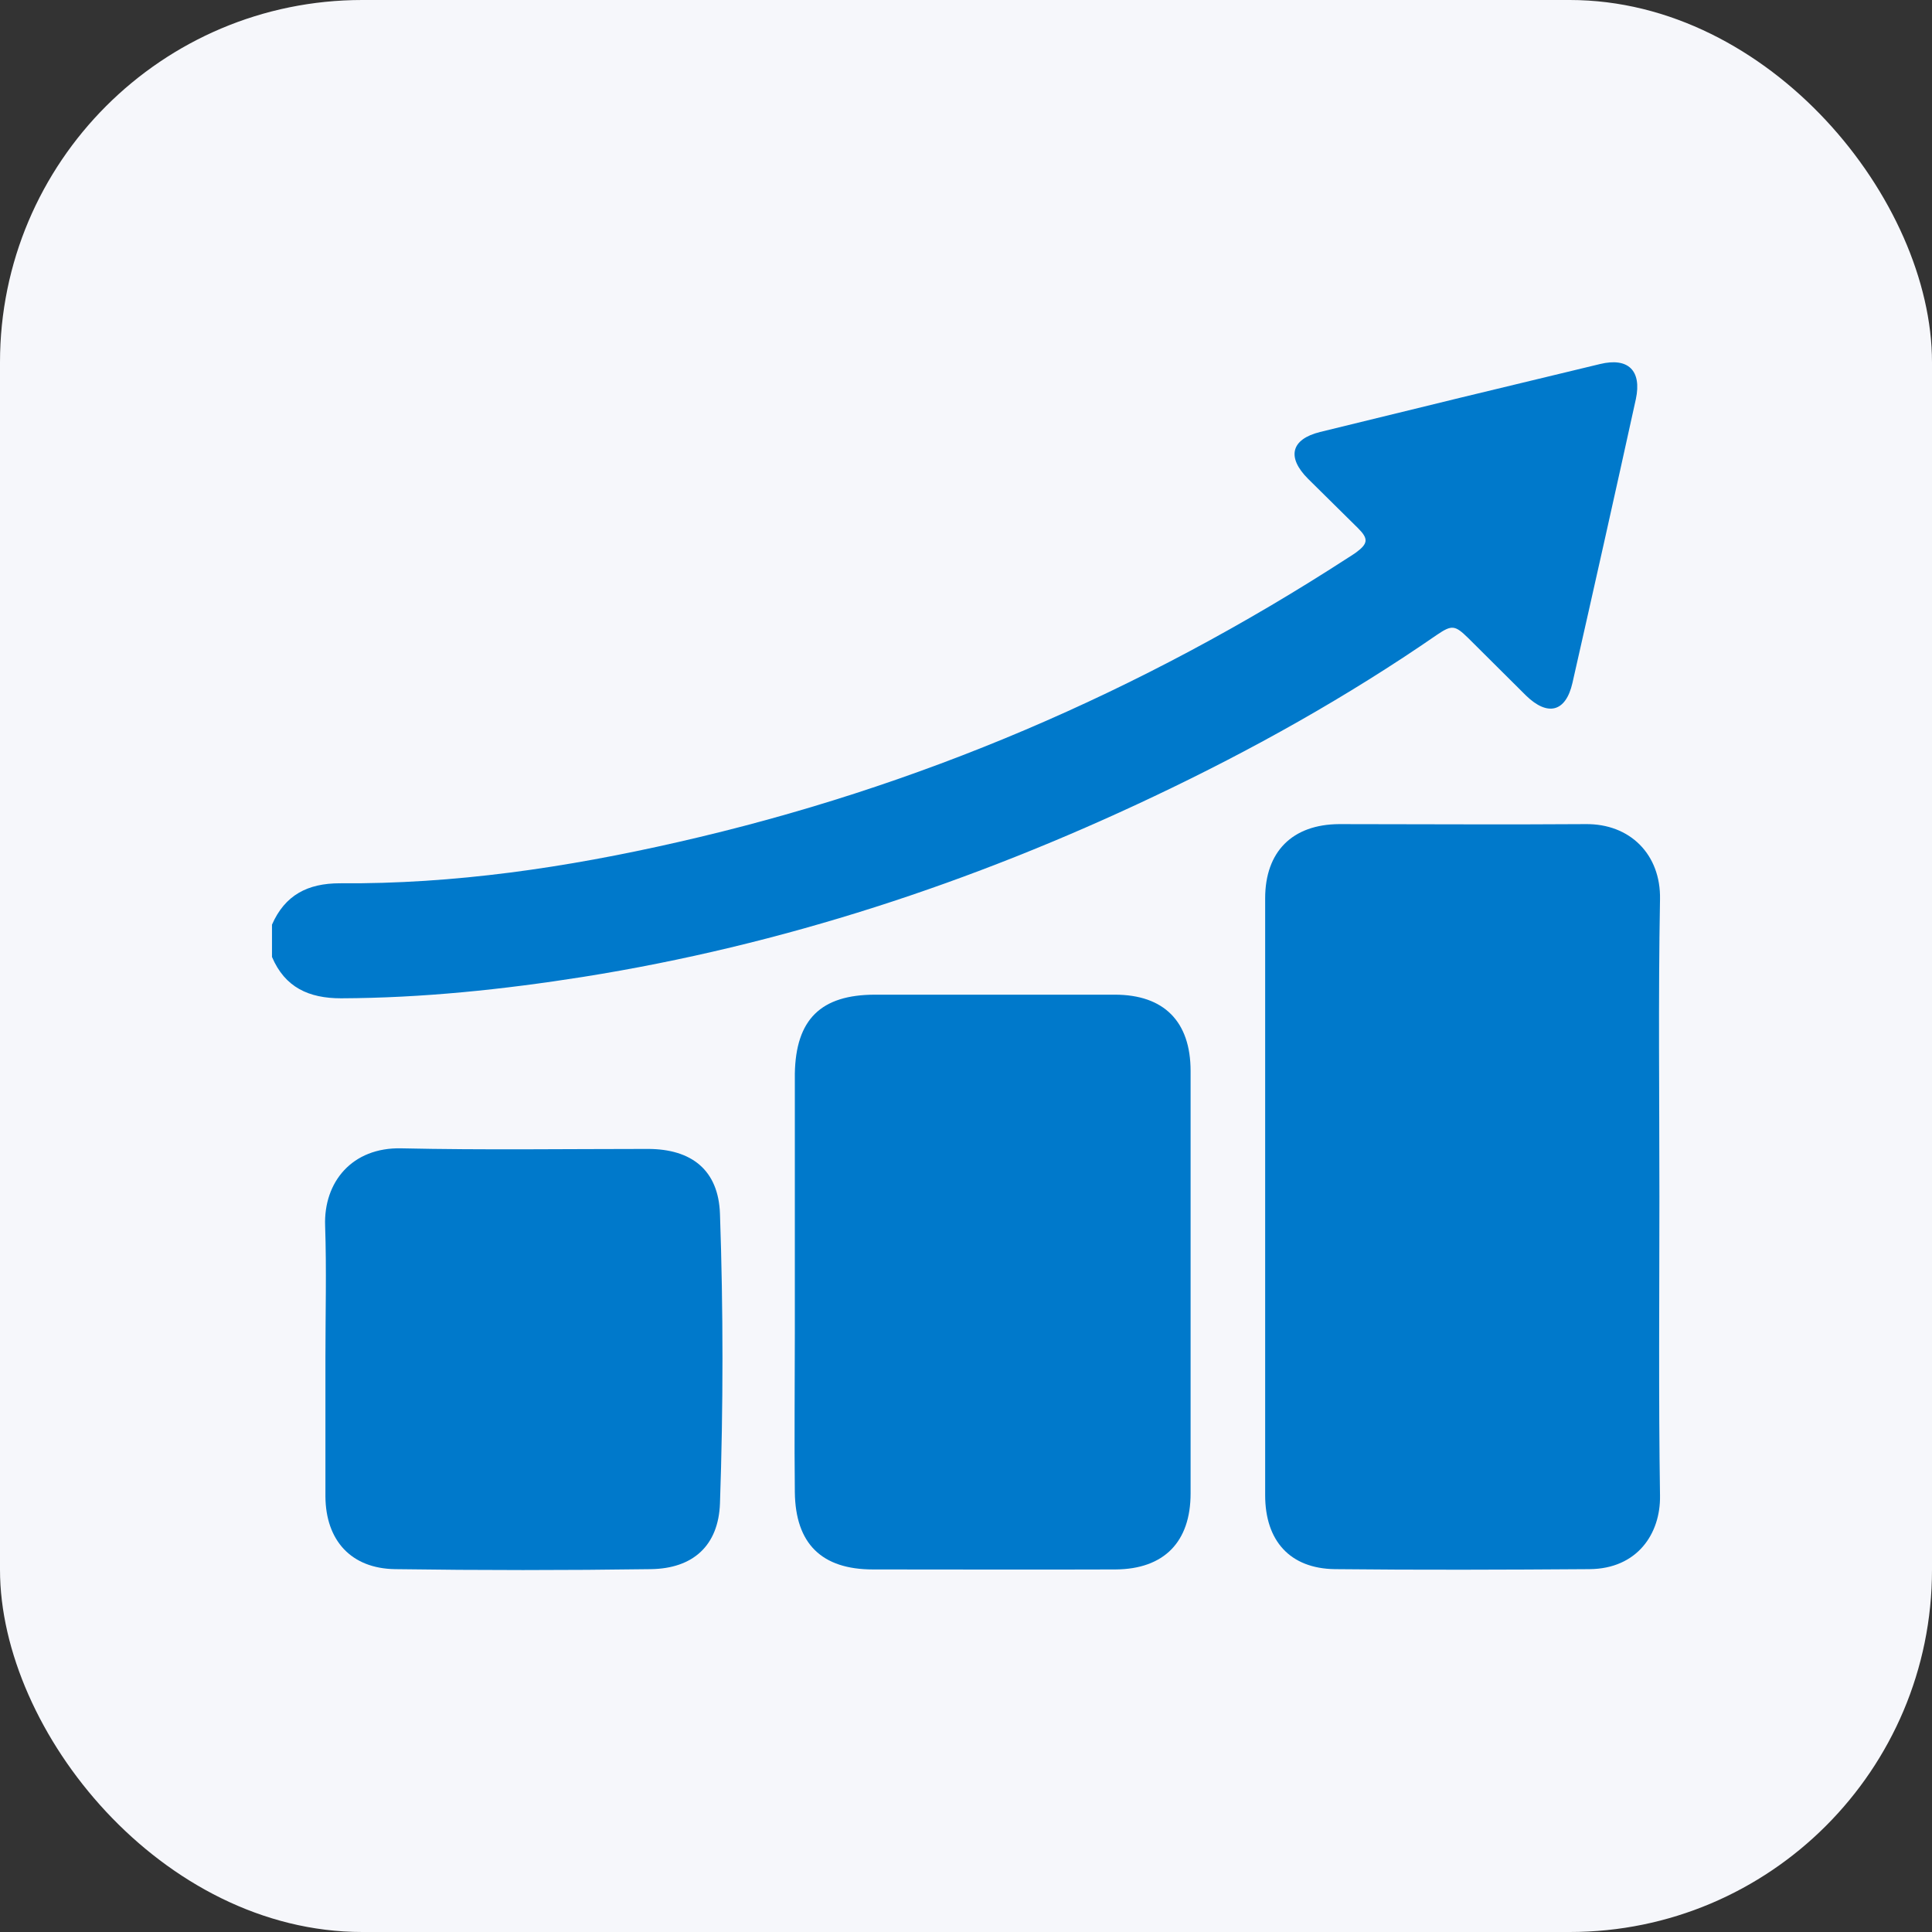
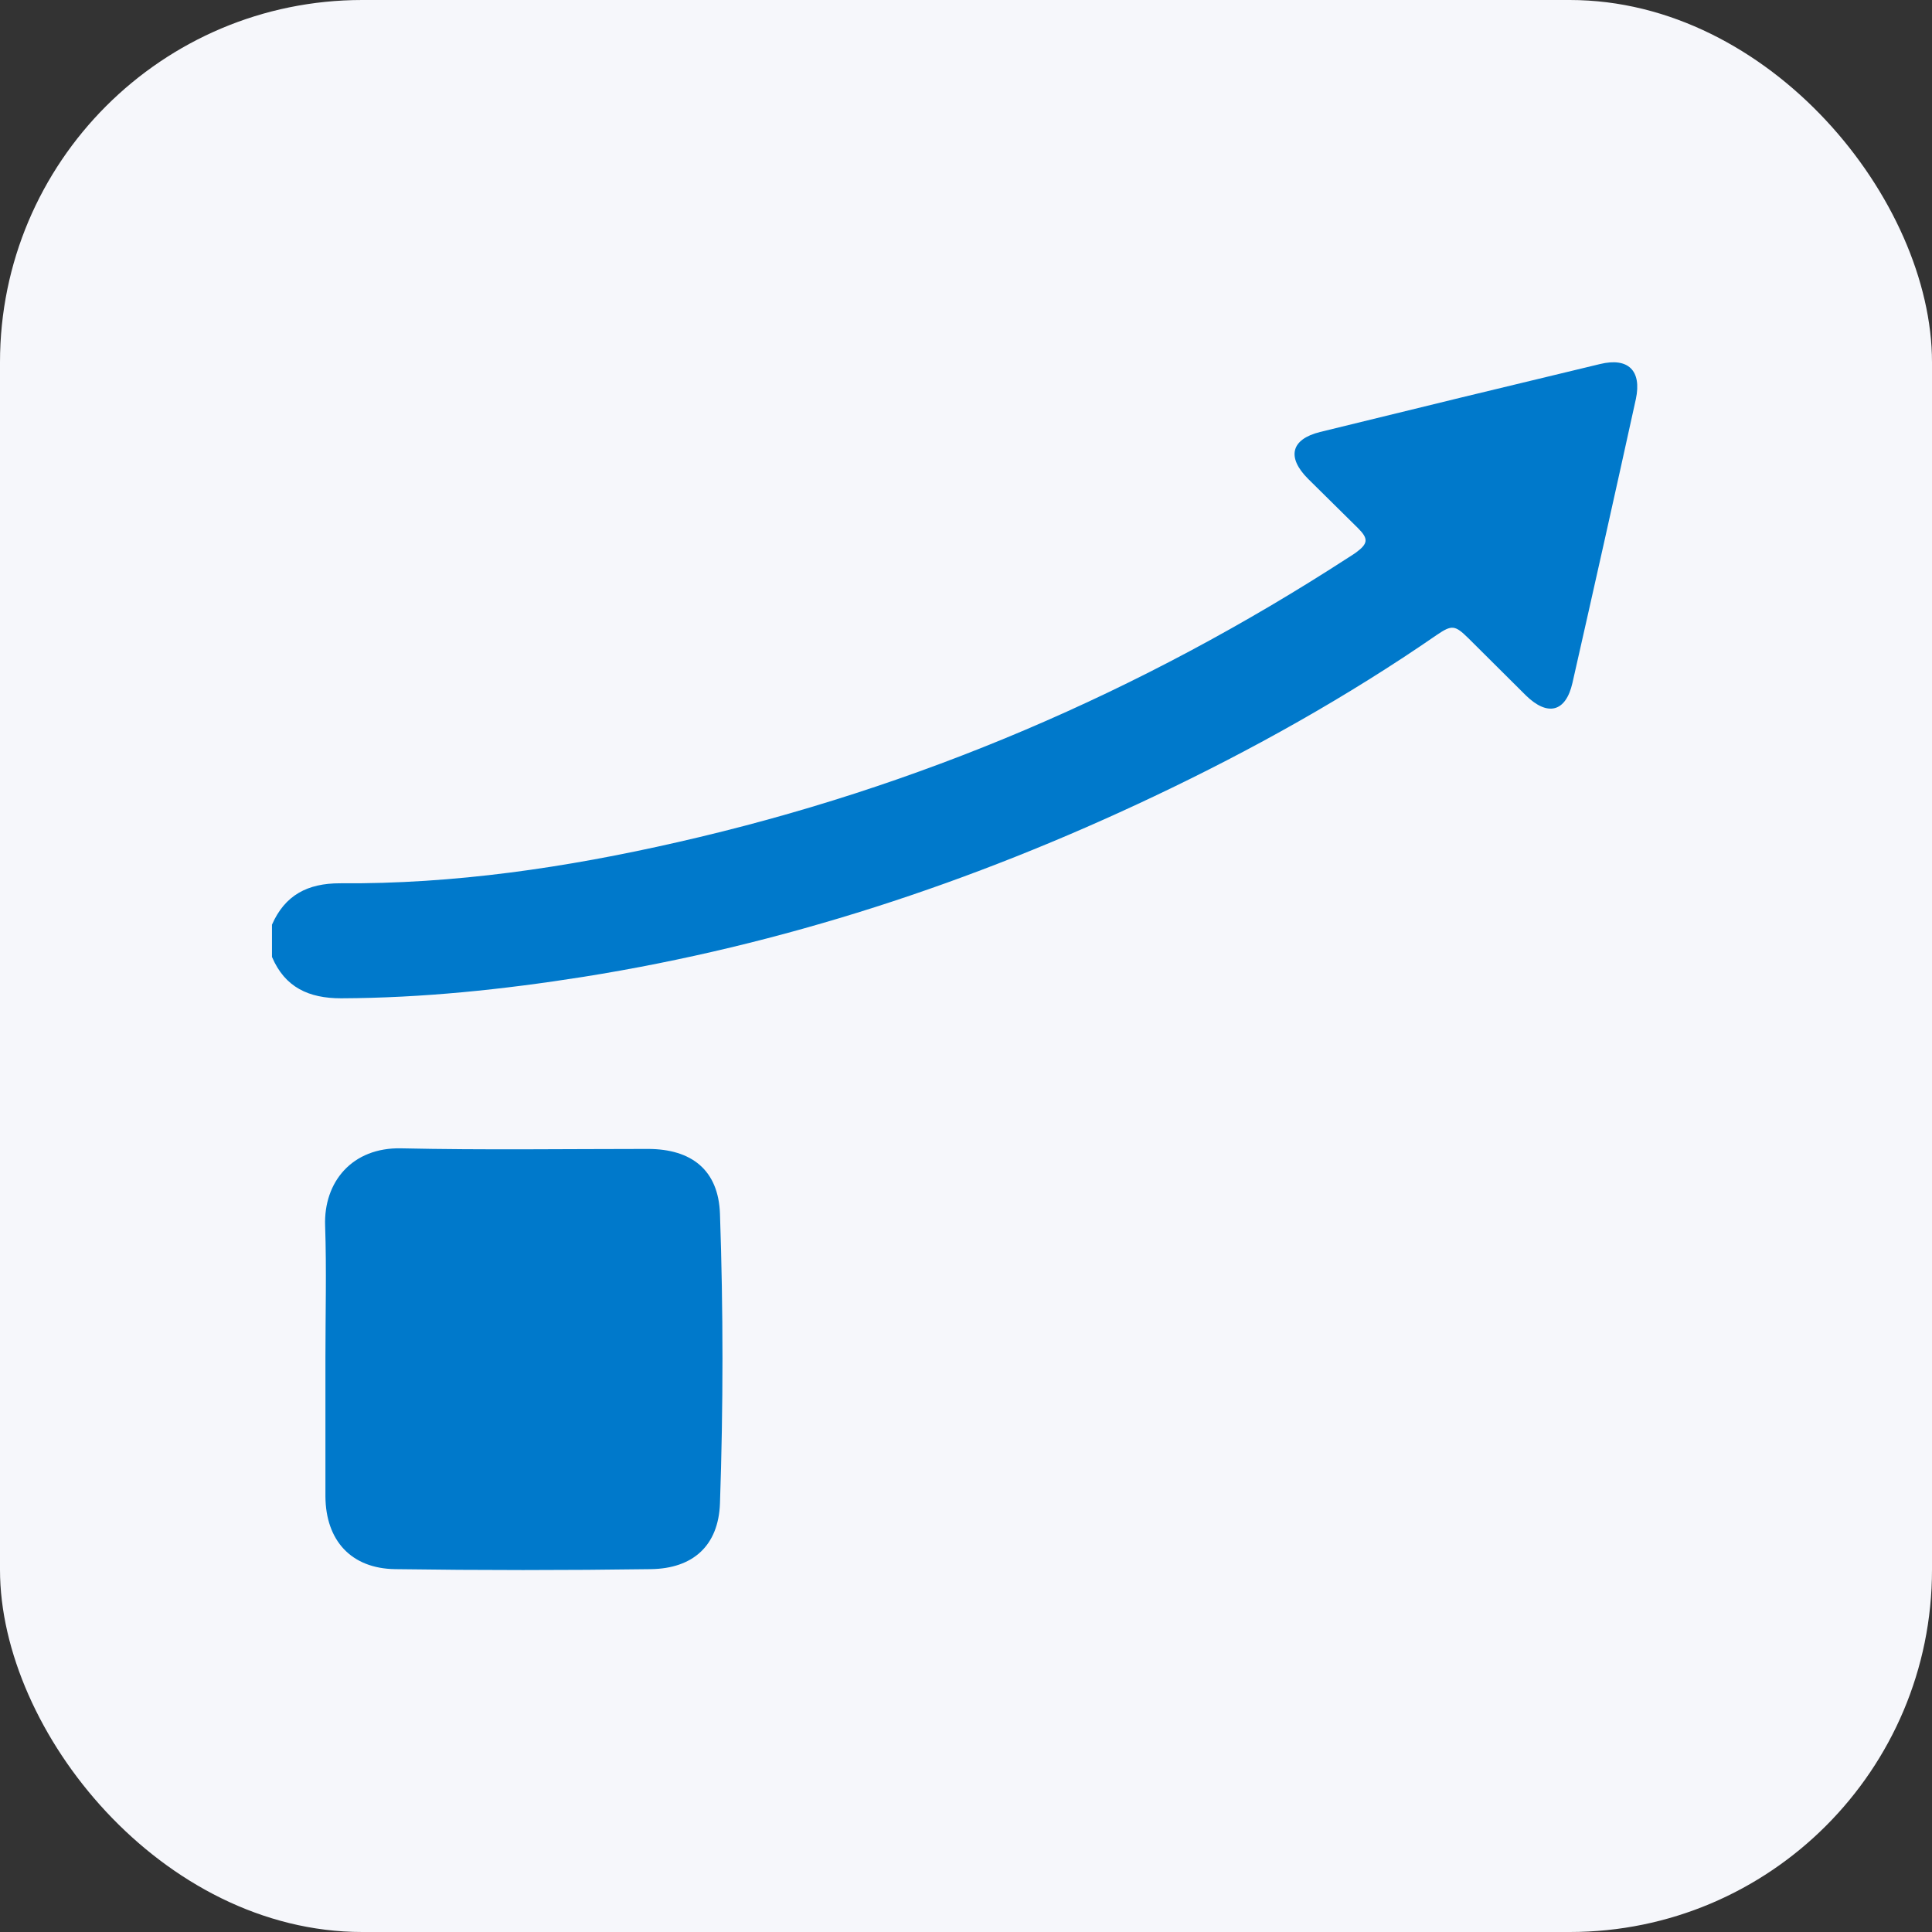
<svg xmlns="http://www.w3.org/2000/svg" id="Layer_1" data-name="Layer 1" width="64" height="64" viewBox="0 0 64 64">
  <rect x="0" y="0" width="64" height="64" fill="#333333" stroke="none" />
  <defs>
    <style>
      .cls-1 {
        fill: #0079cb;
      }

      .cls-1, .cls-2 {
        stroke-width: 0px;
      }

      .cls-2 {
        fill: #f6f7fb;
      }
    </style>
  </defs>
  <rect class="cls-2" width="64" height="64" rx="12" ry="12" />
  <g>
    <path class="cls-1" d="M9.01,30.63c.43-.98,1.18-1.37,2.25-1.37,3.78.03,7.5-.52,11.18-1.36,7.97-1.81,15.36-4.98,22.21-9.42.09-.06.18-.11.26-.17.41-.3.43-.46.08-.81-.55-.55-1.11-1.09-1.66-1.64-.71-.71-.57-1.31.4-1.55,3.09-.76,6.18-1.51,9.27-2.25.94-.23,1.39.22,1.19,1.16-.69,3.14-1.39,6.27-2.1,9.4-.22.97-.82,1.12-1.54.42-.64-.63-1.27-1.27-1.91-1.9-.44-.43-.54-.45-1.04-.11-2.97,2.05-6.12,3.81-9.37,5.35-6.03,2.86-12.31,4.93-18.91,5.98-2.66.42-5.33.7-8.02.71-1.07,0-1.86-.36-2.29-1.37v-1.08Z" />
-     <path class="cls-1" d="M54.97,39.64c0,3.3-.03,6.61.02,9.91.02,1.25-.75,2.42-2.34,2.43-2.81.02-5.62.03-8.43,0-1.49-.02-2.31-.94-2.31-2.45,0-6.59,0-13.18,0-19.77,0-1.55.9-2.45,2.45-2.46,2.72,0,5.44.02,8.16,0,1.48-.02,2.5,1.01,2.47,2.49-.06,3.29-.02,6.58-.02,9.86Z" />
-     <path class="cls-1" d="M39.44,42.47c0,2.33,0,4.66,0,7,0,1.61-.88,2.51-2.49,2.52-2.68.01-5.35,0-8.03,0-1.7,0-2.57-.85-2.59-2.56-.02-1.75,0-3.5,0-5.25,0-2.74,0-5.47,0-8.21,0-.13,0-.27,0-.4.03-1.8.86-2.62,2.66-2.62,2.65,0,5.29,0,7.94,0,1.63,0,2.51.89,2.51,2.53,0,2.33,0,4.66,0,7Z" />
    <path class="cls-1" d="M10.78,44.99c0-1.46.04-2.93-.01-4.39-.05-1.44.89-2.6,2.53-2.56,2.72.06,5.44.02,8.16.02,1.45,0,2.34.7,2.39,2.15.11,3.19.11,6.39,0,9.59-.05,1.4-.89,2.16-2.29,2.18-2.82.04-5.65.04-8.47,0-1.46-.02-2.3-.95-2.31-2.41,0-.76,0-1.52,0-2.29,0-.76,0-1.52,0-2.29Z" />
  </g>
</svg>